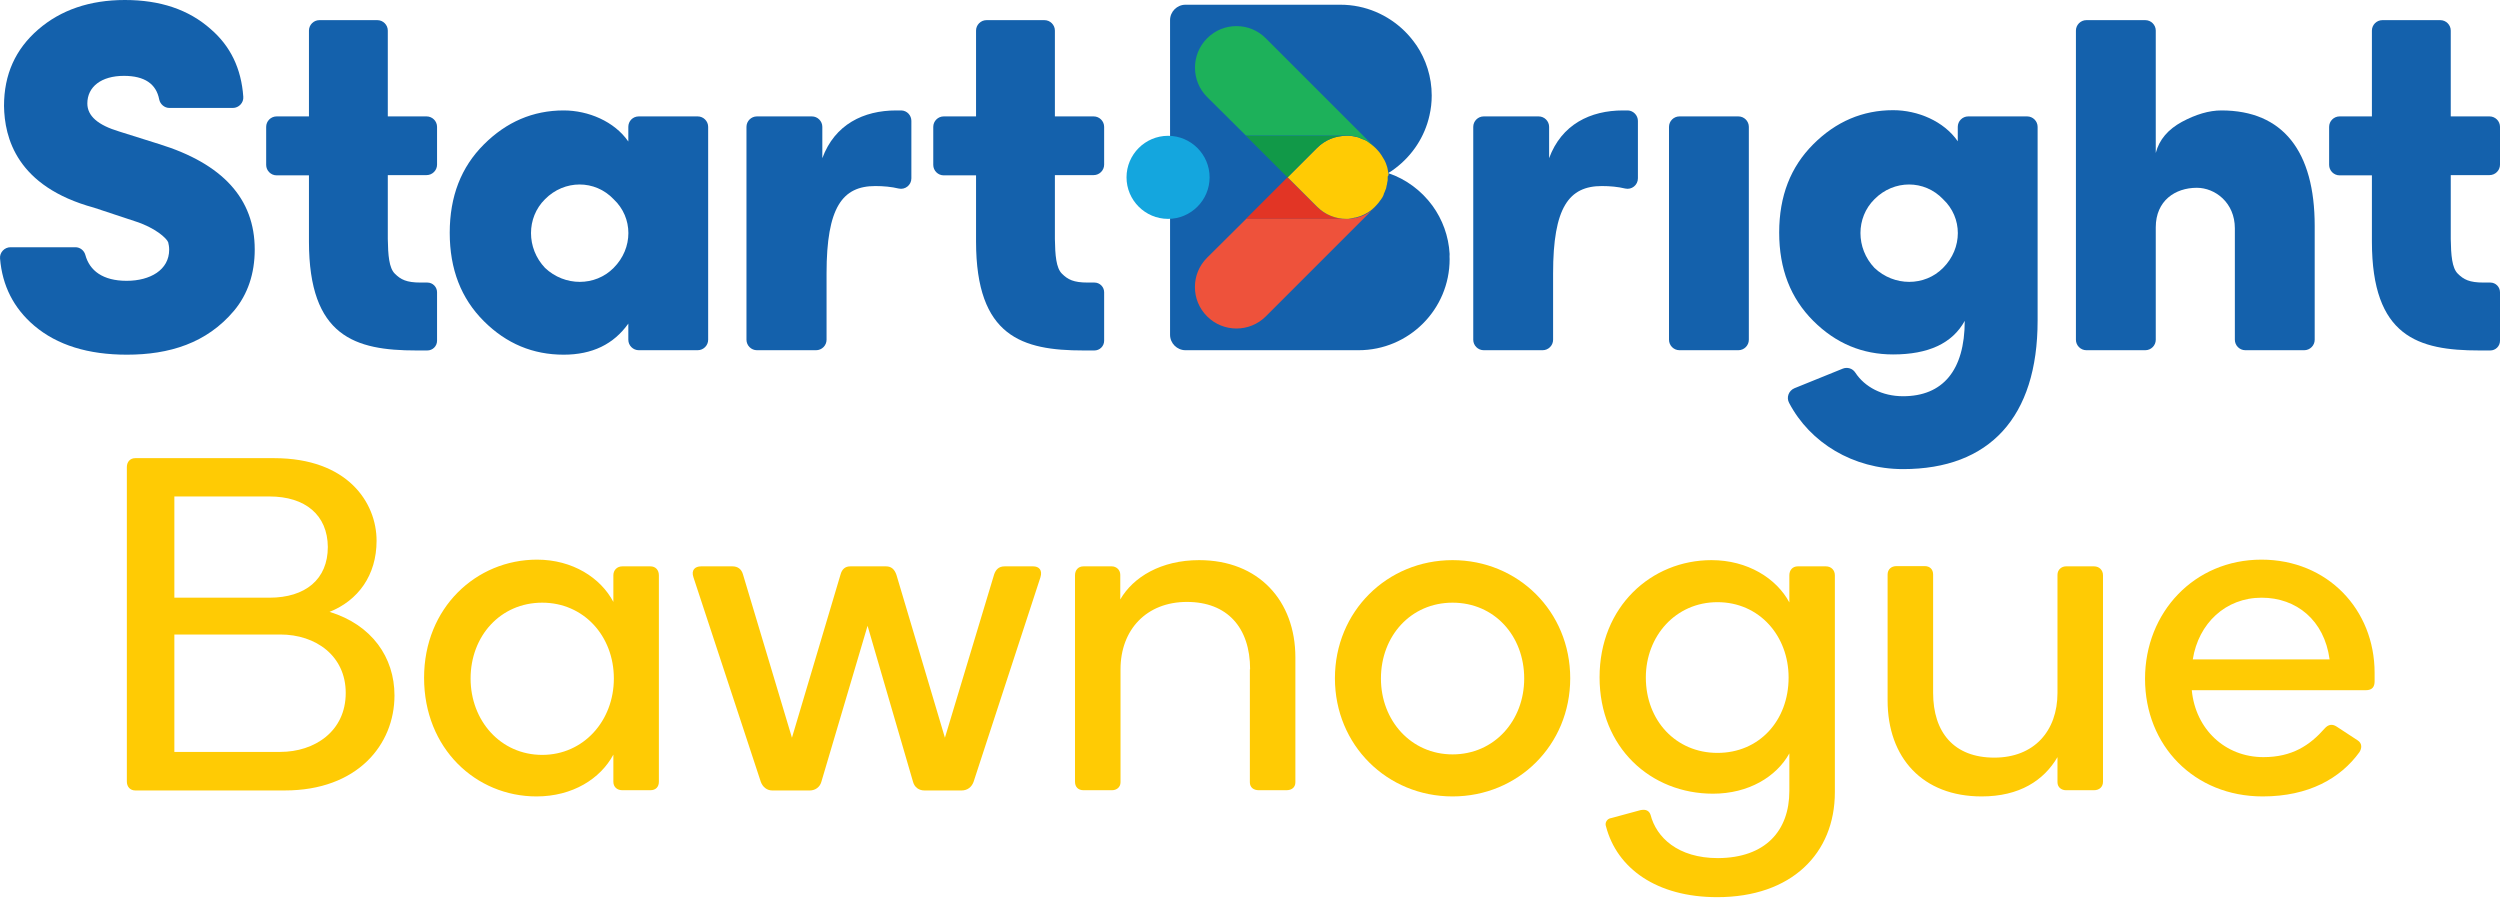
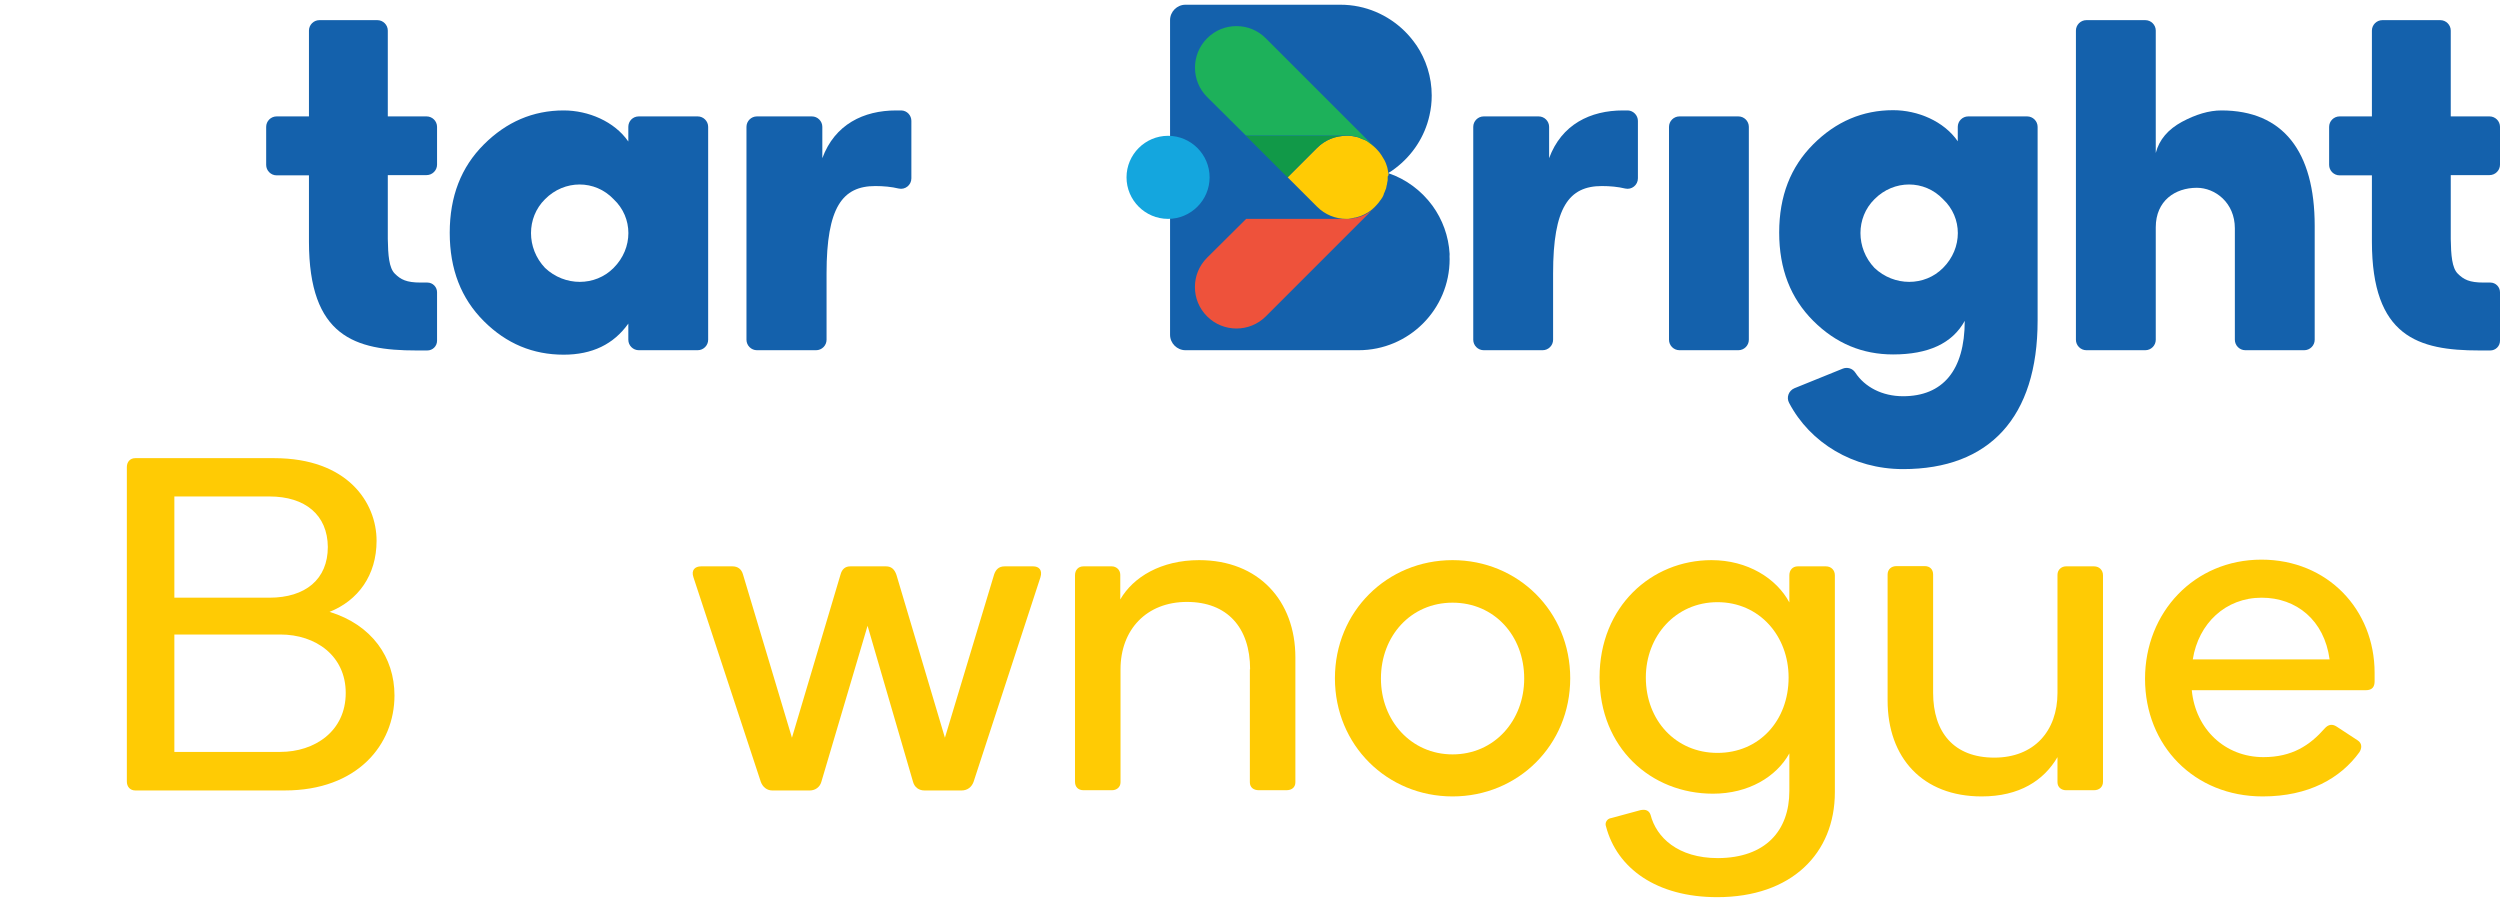
<svg xmlns="http://www.w3.org/2000/svg" width="500" height="180" viewBox="0 0 500 180" fill="none">
-   <path d="M15.08 49.447C16.025 49.447 16.821 50.094 17.07 50.989C17.915 54.123 20.552 56.163 25.327 56.163C30.053 56.163 33.834 53.974 33.834 49.945C33.834 49.348 33.734 48.85 33.635 48.452C33.336 47.656 31.048 45.517 26.919 44.224L18.811 41.538C3.29 37.309 0.902 27.509 0.803 21.192C0.803 14.874 3.091 9.85 7.618 5.92C12.145 1.99 17.965 0 24.979 0C31.993 0 37.714 1.89 42.141 5.82C46.071 9.203 48.26 13.68 48.658 19.351C48.758 20.545 47.763 21.59 46.569 21.59H33.884C32.889 21.59 32.043 20.843 31.844 19.898C31.247 16.764 28.909 15.172 24.78 15.172C20.253 15.172 17.468 17.361 17.468 20.694C17.468 23.181 19.557 25.022 23.885 26.315L31.794 28.803C44.529 32.733 50.946 39.747 50.946 49.895C50.946 54.72 49.553 58.849 46.818 62.132C41.346 68.649 33.834 70.937 25.377 70.937C17.667 70.937 11.448 69.047 6.822 65.117C2.743 61.635 0.455 57.158 0.007 51.686C-0.093 50.492 0.902 49.447 2.096 49.447H15.08Z" fill="#1461AC" />
  <path d="M127.753 23.281H139.543C140.687 23.281 141.632 24.226 141.632 25.37V67.953C141.632 69.097 140.687 70.042 139.543 70.042H127.753C126.609 70.042 125.664 69.097 125.664 67.953V64.719C122.729 68.848 118.451 70.937 112.73 70.937C106.611 70.937 101.288 68.748 96.761 64.222C92.235 59.695 89.946 53.874 89.946 46.562C89.946 39.249 92.235 33.429 96.761 28.902C101.288 24.375 106.611 22.087 112.73 22.087C117.655 22.087 122.878 24.276 125.664 28.305V25.37C125.664 24.226 126.559 23.281 127.753 23.281ZM108.999 53.576C112.929 57.307 119.047 57.307 122.729 53.576C126.659 49.646 126.659 43.527 122.729 39.846C118.998 35.916 112.879 35.916 108.999 39.846C105.268 43.527 105.268 49.646 108.999 53.576Z" fill="#1461AC" />
  <path d="M179.241 22.087C172.724 22.087 166.954 24.873 164.466 31.638V25.37C164.466 24.226 163.521 23.281 162.377 23.281H151.383C150.239 23.281 149.294 24.226 149.294 25.37V67.953C149.294 69.097 150.239 70.042 151.383 70.042H163.223C164.367 70.042 165.312 69.097 165.312 67.953V54.67C165.312 41.438 168.496 37.21 175.062 37.21C176.704 37.21 178.296 37.359 179.738 37.707C181.032 38.006 182.275 37.011 182.275 35.668V24.176C182.275 23.082 181.43 22.137 180.285 22.087C179.937 22.087 179.589 22.087 179.241 22.087Z" fill="#1461AC" />
  <path d="M349.768 25.37V67.953C349.768 69.097 348.823 70.042 347.679 70.042H335.889C334.745 70.042 333.8 69.097 333.8 67.953V25.37C333.8 24.226 334.745 23.281 335.889 23.281H347.679C348.823 23.281 349.768 24.226 349.768 25.37Z" fill="#1461AC" />
  <path d="M368.572 73.723C369.467 73.375 370.512 73.673 371.059 74.519C372.949 77.404 376.432 79.245 380.61 79.245C388.52 79.245 392.947 74.121 392.947 64.172C390.46 68.699 385.635 70.888 378.62 70.888C372.502 70.888 367.179 68.699 362.652 64.172C358.125 59.645 355.837 53.825 355.837 46.512C355.837 39.2 358.125 33.379 362.652 28.852C367.179 24.326 372.502 22.037 378.62 22.037C383.545 22.037 388.769 24.226 391.554 28.256V25.37C391.554 24.226 392.499 23.281 393.644 23.281H405.433C406.577 23.281 407.523 24.226 407.523 25.37V64.122C407.523 83.473 397.872 93.82 380.61 93.82C370.611 93.82 362.005 88.547 357.827 80.588C357.23 79.493 357.727 78.15 358.871 77.653L368.572 73.723ZM374.889 53.576C378.819 57.307 384.938 57.307 388.619 53.576C392.549 49.646 392.549 43.528 388.619 39.846C384.888 35.916 378.77 35.916 374.889 39.846C371.159 43.528 371.159 49.646 374.889 53.576Z" fill="#1461AC" />
  <path d="M429.063 70.042H417.273C416.129 70.042 415.184 69.097 415.184 67.953V6.119C415.184 4.975 416.129 4.029 417.273 4.029H429.063C430.207 4.029 431.152 4.975 431.152 6.119V30.594C431.848 27.907 433.639 25.868 436.375 24.375C439.161 22.883 441.797 22.087 444.285 22.087C456.622 22.087 462.939 30.295 462.939 45.169V67.953C462.939 69.097 461.994 70.042 460.85 70.042H449.06C447.916 70.042 446.971 69.097 446.971 67.953V45.666C446.971 40.543 443.041 37.558 439.36 37.558C435.032 37.558 431.152 40.145 431.152 45.468V67.953C431.152 69.097 430.207 70.042 429.063 70.042Z" fill="#1461AC" />
  <path d="M324.597 22.087C318.081 22.087 312.31 24.873 309.823 31.638V25.37C309.823 24.226 308.878 23.281 307.733 23.281H296.74C295.596 23.281 294.65 24.226 294.65 25.37V67.953C294.65 69.097 295.596 70.042 296.74 70.042H308.529C309.674 70.042 310.619 69.097 310.619 67.953V54.67C310.619 41.438 313.802 37.21 320.369 37.21C322.01 37.21 323.602 37.359 325.045 37.707C326.338 38.006 327.582 37.011 327.582 35.668V24.176C327.582 23.082 326.687 22.137 325.592 22.087C325.294 22.087 324.945 22.087 324.597 22.087Z" fill="#1461AC" />
  <path d="M289.925 51.835C289.925 61.884 281.767 70.042 271.718 70.042H237.095C235.404 70.042 234.011 68.649 234.011 66.958V4.029C234.011 2.338 235.404 0.945 237.095 0.945H268.086C273.111 0.945 277.638 2.985 280.971 6.268C281.816 7.114 282.562 8.009 283.209 8.954C283.209 8.954 283.209 9.004 283.259 9.004C285.199 11.889 286.343 15.371 286.343 19.102C286.343 20.495 286.194 21.789 285.895 23.082C284.95 27.36 282.463 31.091 279.031 33.678C278.583 34.026 278.135 34.325 277.638 34.623C281.219 35.817 284.304 38.155 286.492 41.14C288.482 43.876 289.726 47.209 289.925 50.79C289.875 51.139 289.925 51.487 289.925 51.835Z" fill="#1461AC" />
-   <path d="M269.23 43.776H249.183L257.49 35.469L263.36 41.339C265.002 42.98 267.141 43.776 269.23 43.776Z" fill="#E23525" />
  <path d="M275.101 41.339L253.163 63.276C249.929 66.51 244.656 66.51 241.423 63.276C239.781 61.635 238.985 59.545 238.985 57.407C238.985 55.267 239.781 53.178 241.423 51.536L249.233 43.776H269.28C269.43 43.776 269.579 43.776 269.678 43.776L270.872 43.627C270.922 43.627 271.022 43.627 271.071 43.577C271.171 43.577 271.27 43.527 271.37 43.527C271.469 43.478 271.618 43.478 271.718 43.428L272.215 43.279C272.315 43.229 272.365 43.229 272.464 43.179L272.912 42.98C273.011 42.931 273.111 42.881 273.21 42.831C273.31 42.781 273.459 42.682 273.559 42.632C273.658 42.582 273.758 42.483 273.907 42.433L273.957 42.383C274.056 42.334 274.156 42.234 274.255 42.184C274.354 42.085 274.454 42.035 274.553 41.936L275.101 41.339Z" fill="#EE523B" />
  <path d="M277.538 35.469C277.538 35.618 277.538 35.767 277.538 35.916C277.538 36.016 277.538 36.165 277.488 36.265C277.488 36.364 277.488 36.414 277.438 36.513C277.438 36.712 277.389 36.911 277.339 37.06C277.339 37.16 277.289 37.21 277.289 37.309C277.289 37.409 277.239 37.459 277.239 37.558C277.239 37.657 277.19 37.757 277.14 37.856C277.09 37.956 277.09 38.055 277.04 38.105C277.04 38.155 276.991 38.205 276.991 38.254C276.941 38.354 276.891 38.453 276.841 38.603C276.792 38.702 276.742 38.802 276.742 38.901C276.692 39.001 276.692 39.05 276.642 39.15C276.593 39.249 276.543 39.349 276.493 39.448C276.394 39.597 276.294 39.747 276.195 39.896C276.145 39.946 276.095 40.045 276.045 40.095L275.996 40.145C275.946 40.244 275.846 40.344 275.797 40.443C275.548 40.742 275.299 41.04 275.001 41.339L274.404 41.886C274.304 41.985 274.205 42.035 274.105 42.135C274.006 42.184 273.906 42.284 273.807 42.334L273.757 42.383C273.658 42.433 273.558 42.532 273.409 42.582C273.309 42.632 273.16 42.731 273.061 42.781C272.961 42.831 272.862 42.881 272.762 42.931L272.314 43.13C272.215 43.179 272.165 43.179 272.066 43.229L271.568 43.378C271.469 43.428 271.32 43.428 271.22 43.478C271.121 43.527 271.021 43.527 270.922 43.527C270.872 43.527 270.772 43.577 270.723 43.577L269.678 43.776C269.529 43.776 269.38 43.776 269.28 43.776C267.141 43.776 265.052 42.98 263.41 41.339L257.54 35.469L263.41 29.599C265.052 27.957 267.141 27.161 269.28 27.161C269.429 27.161 269.578 27.161 269.678 27.161C270.076 27.161 270.474 27.211 270.872 27.31C270.922 27.31 271.021 27.31 271.071 27.36C271.17 27.36 271.27 27.41 271.369 27.41C271.469 27.46 271.618 27.46 271.718 27.509C271.767 27.509 271.817 27.509 271.817 27.559C271.917 27.559 271.966 27.609 272.066 27.659C272.165 27.708 272.265 27.758 272.414 27.808C272.513 27.858 272.613 27.907 272.712 27.907C272.812 27.957 272.862 27.957 272.961 28.007C273.061 28.057 273.16 28.106 273.26 28.156C273.409 28.256 273.558 28.355 273.707 28.454C273.757 28.504 273.857 28.554 273.906 28.604L273.956 28.654C274.056 28.703 274.155 28.803 274.255 28.852C274.553 29.101 274.852 29.35 275.15 29.648C275.448 29.947 275.697 30.245 275.946 30.544C275.996 30.643 276.095 30.743 276.145 30.842C276.195 30.892 276.244 30.991 276.294 31.041C276.344 31.141 276.394 31.191 276.443 31.29C276.493 31.39 276.543 31.489 276.593 31.539C276.642 31.638 276.692 31.688 276.742 31.788C276.792 31.887 276.841 31.986 276.891 32.036C276.941 32.136 276.991 32.235 277.04 32.335C277.09 32.434 277.14 32.534 277.19 32.683C277.289 32.932 277.339 33.18 277.438 33.429C277.438 33.479 277.488 33.578 277.488 33.628C277.488 33.728 277.538 33.777 277.538 33.877C277.588 34.076 277.588 34.225 277.637 34.424C277.637 34.523 277.637 34.573 277.687 34.673C277.687 34.822 277.687 34.921 277.737 35.021C277.538 35.17 277.538 35.319 277.538 35.469Z" fill="#FFCB04" />
  <path d="M269.23 27.161C267.091 27.161 265.002 27.957 263.36 29.599L257.49 35.469L249.183 27.161H269.23V27.161Z" fill="#119948" />
  <path d="M275.1 29.599C274.801 29.3 274.503 29.051 274.205 28.803C274.105 28.753 274.006 28.653 273.906 28.604L273.856 28.554C273.807 28.504 273.707 28.454 273.657 28.405C273.508 28.305 273.359 28.206 273.21 28.106C273.11 28.056 273.011 28.007 272.911 27.957C272.812 27.907 272.762 27.858 272.662 27.858C272.563 27.808 272.463 27.758 272.364 27.758C272.264 27.708 272.165 27.659 272.016 27.609C271.916 27.559 271.866 27.559 271.767 27.509C271.717 27.509 271.667 27.46 271.667 27.46C271.568 27.41 271.419 27.41 271.319 27.36C271.22 27.31 271.12 27.31 271.021 27.31C270.971 27.31 270.872 27.261 270.822 27.261C270.424 27.161 270.026 27.111 269.628 27.111C269.479 27.111 269.329 27.111 269.23 27.111H249.182L241.422 19.401C238.189 16.167 238.189 10.894 241.422 7.661C243.064 6.019 245.153 5.223 247.292 5.223C249.431 5.223 251.521 6.019 253.162 7.661L275.1 29.599Z" fill="#1DB15A" />
  <path d="M225.305 35.469C225.305 40.045 229.036 43.776 233.612 43.776C238.189 43.776 241.92 40.045 241.92 35.469C241.92 30.892 238.189 27.161 233.612 27.161C229.036 27.161 225.305 30.892 225.305 35.469Z" fill="#14A6DE" />
-   <path d="M217.544 56.511C214.709 56.511 213.565 55.914 212.371 54.72C211.227 53.576 211.028 51.039 210.978 47.806V35.021H218.738C219.882 35.021 220.828 34.076 220.828 32.932V25.37C220.828 24.226 219.882 23.281 218.738 23.281H210.978V6.119C210.978 4.975 210.033 4.029 208.889 4.029H197.298C196.154 4.029 195.209 4.975 195.209 6.119V23.281H188.742C187.598 23.281 186.652 24.226 186.652 25.37V32.981C186.652 34.126 187.598 35.071 188.742 35.071H195.209V48.303C195.209 67.356 204.461 70.092 216.699 70.092H218.887C219.932 70.092 220.828 69.246 220.828 68.151V58.451C220.828 57.407 219.982 56.511 218.887 56.511H217.544V56.511Z" fill="#1461AC" />
  <path d="M496.717 56.511C493.882 56.511 492.738 55.914 491.544 54.72C490.4 53.576 490.201 51.039 490.151 47.806V35.021H497.911C499.055 35.021 500 34.076 500 32.932V25.37C500 24.226 499.055 23.281 497.911 23.281H490.151V6.119C490.151 4.975 489.206 4.029 488.061 4.029H476.471C475.327 4.029 474.381 4.975 474.381 6.119V23.281H467.915C466.77 23.281 465.825 24.226 465.825 25.37V32.981C465.825 34.126 466.77 35.071 467.915 35.071H474.381V48.303C474.381 67.356 483.634 70.092 495.872 70.092H498.06C499.105 70.092 500 69.246 500 68.151V58.451C500 57.407 499.155 56.511 498.06 56.511H496.717V56.511Z" fill="#1461AC" />
  <path d="M84.126 56.511C81.291 56.511 80.147 55.914 78.953 54.72C77.809 53.576 77.61 51.039 77.56 47.806V35.021H85.32C86.464 35.021 87.41 34.076 87.41 32.932V25.37C87.41 24.226 86.464 23.281 85.32 23.281H77.56V6.119C77.56 4.975 76.615 4.029 75.471 4.029H63.88C62.736 4.029 61.791 4.975 61.791 6.119V23.281H55.324C54.179 23.281 53.234 24.226 53.234 25.37V32.981C53.234 34.126 54.179 35.071 55.324 35.071H61.791V48.303C61.791 67.356 71.043 70.092 83.281 70.092H85.469C86.514 70.092 87.41 69.246 87.41 68.151V58.451C87.41 57.407 86.564 56.511 85.469 56.511H84.126V56.511Z" fill="#1461AC" />
  <path d="M54.819 91.631C69.544 91.631 75.315 100.536 75.315 108.147C75.315 115.062 71.633 120.086 65.913 122.374C74.37 124.961 78.896 131.478 78.896 139.089C78.896 148.938 71.484 158.091 56.959 158.091H27.061C26.017 158.091 25.37 157.345 25.37 156.301V93.422C25.37 92.377 26.017 91.631 27.061 91.631H54.819V91.631ZM53.874 99.292H34.871V119.539H53.874C61.087 119.539 65.565 115.857 65.565 109.391C65.515 103.023 61.087 99.292 53.874 99.292ZM34.871 126.951V150.381H56.063C62.878 150.381 69.146 146.302 69.146 138.591C69.146 131.179 63.177 126.901 56.063 126.901H34.871V126.951Z" fill="#FFCB04" />
-   <path d="M107.401 111.928C114.515 111.928 120.136 115.559 122.673 120.384V115.062C122.673 114.017 123.419 113.271 124.464 113.271H130.085C131.13 113.271 131.776 114.017 131.776 115.062V156.35C131.776 157.395 131.13 158.042 130.085 158.042H124.464C123.419 158.042 122.673 157.395 122.673 156.35V150.928C120.086 155.753 114.515 159.285 107.301 159.285C95.163 159.285 84.816 149.685 84.816 135.557C84.816 121.529 95.263 111.928 107.401 111.928ZM108.446 150.978C116.703 150.978 122.772 144.163 122.772 135.706C122.772 127.15 116.703 120.534 108.446 120.534C100.088 120.534 94.119 127.2 94.119 135.706C94.119 144.113 100.088 150.978 108.446 150.978Z" fill="#FFCB04" />
  <path d="M164.26 156.4C163.962 157.445 163.017 158.092 161.972 158.092H154.461C153.416 158.092 152.57 157.445 152.172 156.4L138.691 115.46C138.194 114.017 138.99 113.271 140.233 113.271H146.501C147.546 113.271 148.292 113.818 148.591 114.863L158.39 147.545L168.091 114.962C168.389 113.818 169.036 113.271 170.081 113.271H177.194C178.239 113.271 178.886 113.818 179.284 114.962L188.984 147.545L198.834 114.863C199.132 114.017 199.679 113.271 200.923 113.271H206.644C207.788 113.271 208.534 114.017 208.086 115.46L194.705 156.4C194.307 157.445 193.461 158.092 192.317 158.092H184.905C183.761 158.092 182.915 157.445 182.617 156.4L173.513 125.16L164.26 156.4Z" fill="#FFCB04" />
  <path d="M250.022 133.865C250.022 125.508 245.445 120.384 237.386 120.384C229.328 120.384 224.104 125.906 224.104 133.865V156.45C224.104 157.495 223.259 158.042 222.413 158.042H216.692C215.648 158.042 215.001 157.395 215.001 156.35V115.062C215.001 114.017 215.648 113.271 216.692 113.271H222.363C223.209 113.271 224.055 113.917 224.055 114.962V119.887C226.641 115.41 232.213 112.027 239.824 112.027C251.763 112.027 259.076 120.185 259.076 131.478V156.45C259.076 157.495 258.329 158.042 257.285 158.042H251.763C250.718 158.042 249.972 157.495 249.972 156.45V133.865H250.022Z" fill="#FFCB04" />
  <path d="M290.514 112.027C303.597 112.027 314.044 122.275 314.044 135.656C314.044 149.038 303.597 159.285 290.514 159.285C277.431 159.285 266.984 149.038 266.984 135.656C266.984 122.275 277.431 112.027 290.514 112.027ZM290.514 150.878C298.871 150.878 304.841 144.113 304.841 135.706C304.841 127.15 298.871 120.534 290.514 120.534C282.157 120.534 276.187 127.2 276.187 135.706C276.187 144.113 282.207 150.878 290.514 150.878Z" fill="#FFCB04" />
  <path d="M357.87 158.191V150.679C355.283 155.356 349.712 158.738 342.598 158.738C330.162 158.738 319.914 149.535 319.914 135.457C319.914 121.33 330.261 112.027 342.3 112.027C349.513 112.027 355.283 115.659 357.87 120.484V115.062C357.87 114.017 358.517 113.271 359.561 113.271H365.183C366.227 113.271 366.973 114.017 366.973 115.062V158.44C366.973 170.677 358.318 179.432 343.444 179.432C331.306 179.432 323.396 173.662 321.207 165.305C320.909 164.558 321.406 163.713 322.252 163.613L328.122 162.021C329.167 161.822 329.813 162.121 330.112 162.967C331.256 167.444 335.534 171.622 343.593 171.622C353.094 171.573 357.87 166.15 357.87 158.191ZM343.493 150.58C351.851 150.58 357.721 144.113 357.721 135.507C357.721 127.15 351.851 120.434 343.493 120.434C335.136 120.434 329.167 127.2 329.167 135.507C329.167 144.113 335.186 150.58 343.493 150.58Z" fill="#FFCB04" />
  <path d="M386.623 138.541C386.623 146.501 390.802 151.525 398.86 151.525C406.82 151.525 411.496 146.202 411.496 138.591V114.962C411.496 113.917 412.341 113.271 413.187 113.271H418.808C419.853 113.271 420.599 114.017 420.599 115.062V156.35C420.599 157.395 419.853 158.042 418.808 158.042H413.187C412.341 158.042 411.496 157.495 411.496 156.45V151.426C408.76 156.102 403.885 159.285 396.323 159.285C384.534 159.285 377.52 151.575 377.52 140.084V114.912C377.52 113.868 378.266 113.221 379.31 113.221H384.932C385.976 113.221 386.623 113.868 386.623 114.912V138.541Z" fill="#FFCB04" />
  <path d="M474.921 134.562V136.253C474.921 137.298 474.523 138.044 473.13 138.044H438.358C439.104 145.854 445.024 151.426 452.685 151.426C458.455 151.426 461.987 149.038 464.922 145.705C465.668 144.859 466.464 144.76 467.31 145.307L471.489 148.043C472.533 148.69 472.334 149.734 471.887 150.431C468.106 155.654 461.738 159.285 452.536 159.285C438.855 159.285 429.006 149.137 429.006 135.756C429.006 122.474 438.855 111.928 452.287 111.928C465.519 111.928 474.921 121.926 474.921 134.562ZM465.917 131.876C464.872 124.016 459.251 119.539 452.337 119.539C445.123 119.539 439.701 124.662 438.557 131.876H465.917Z" fill="#FFCB04" />
</svg>